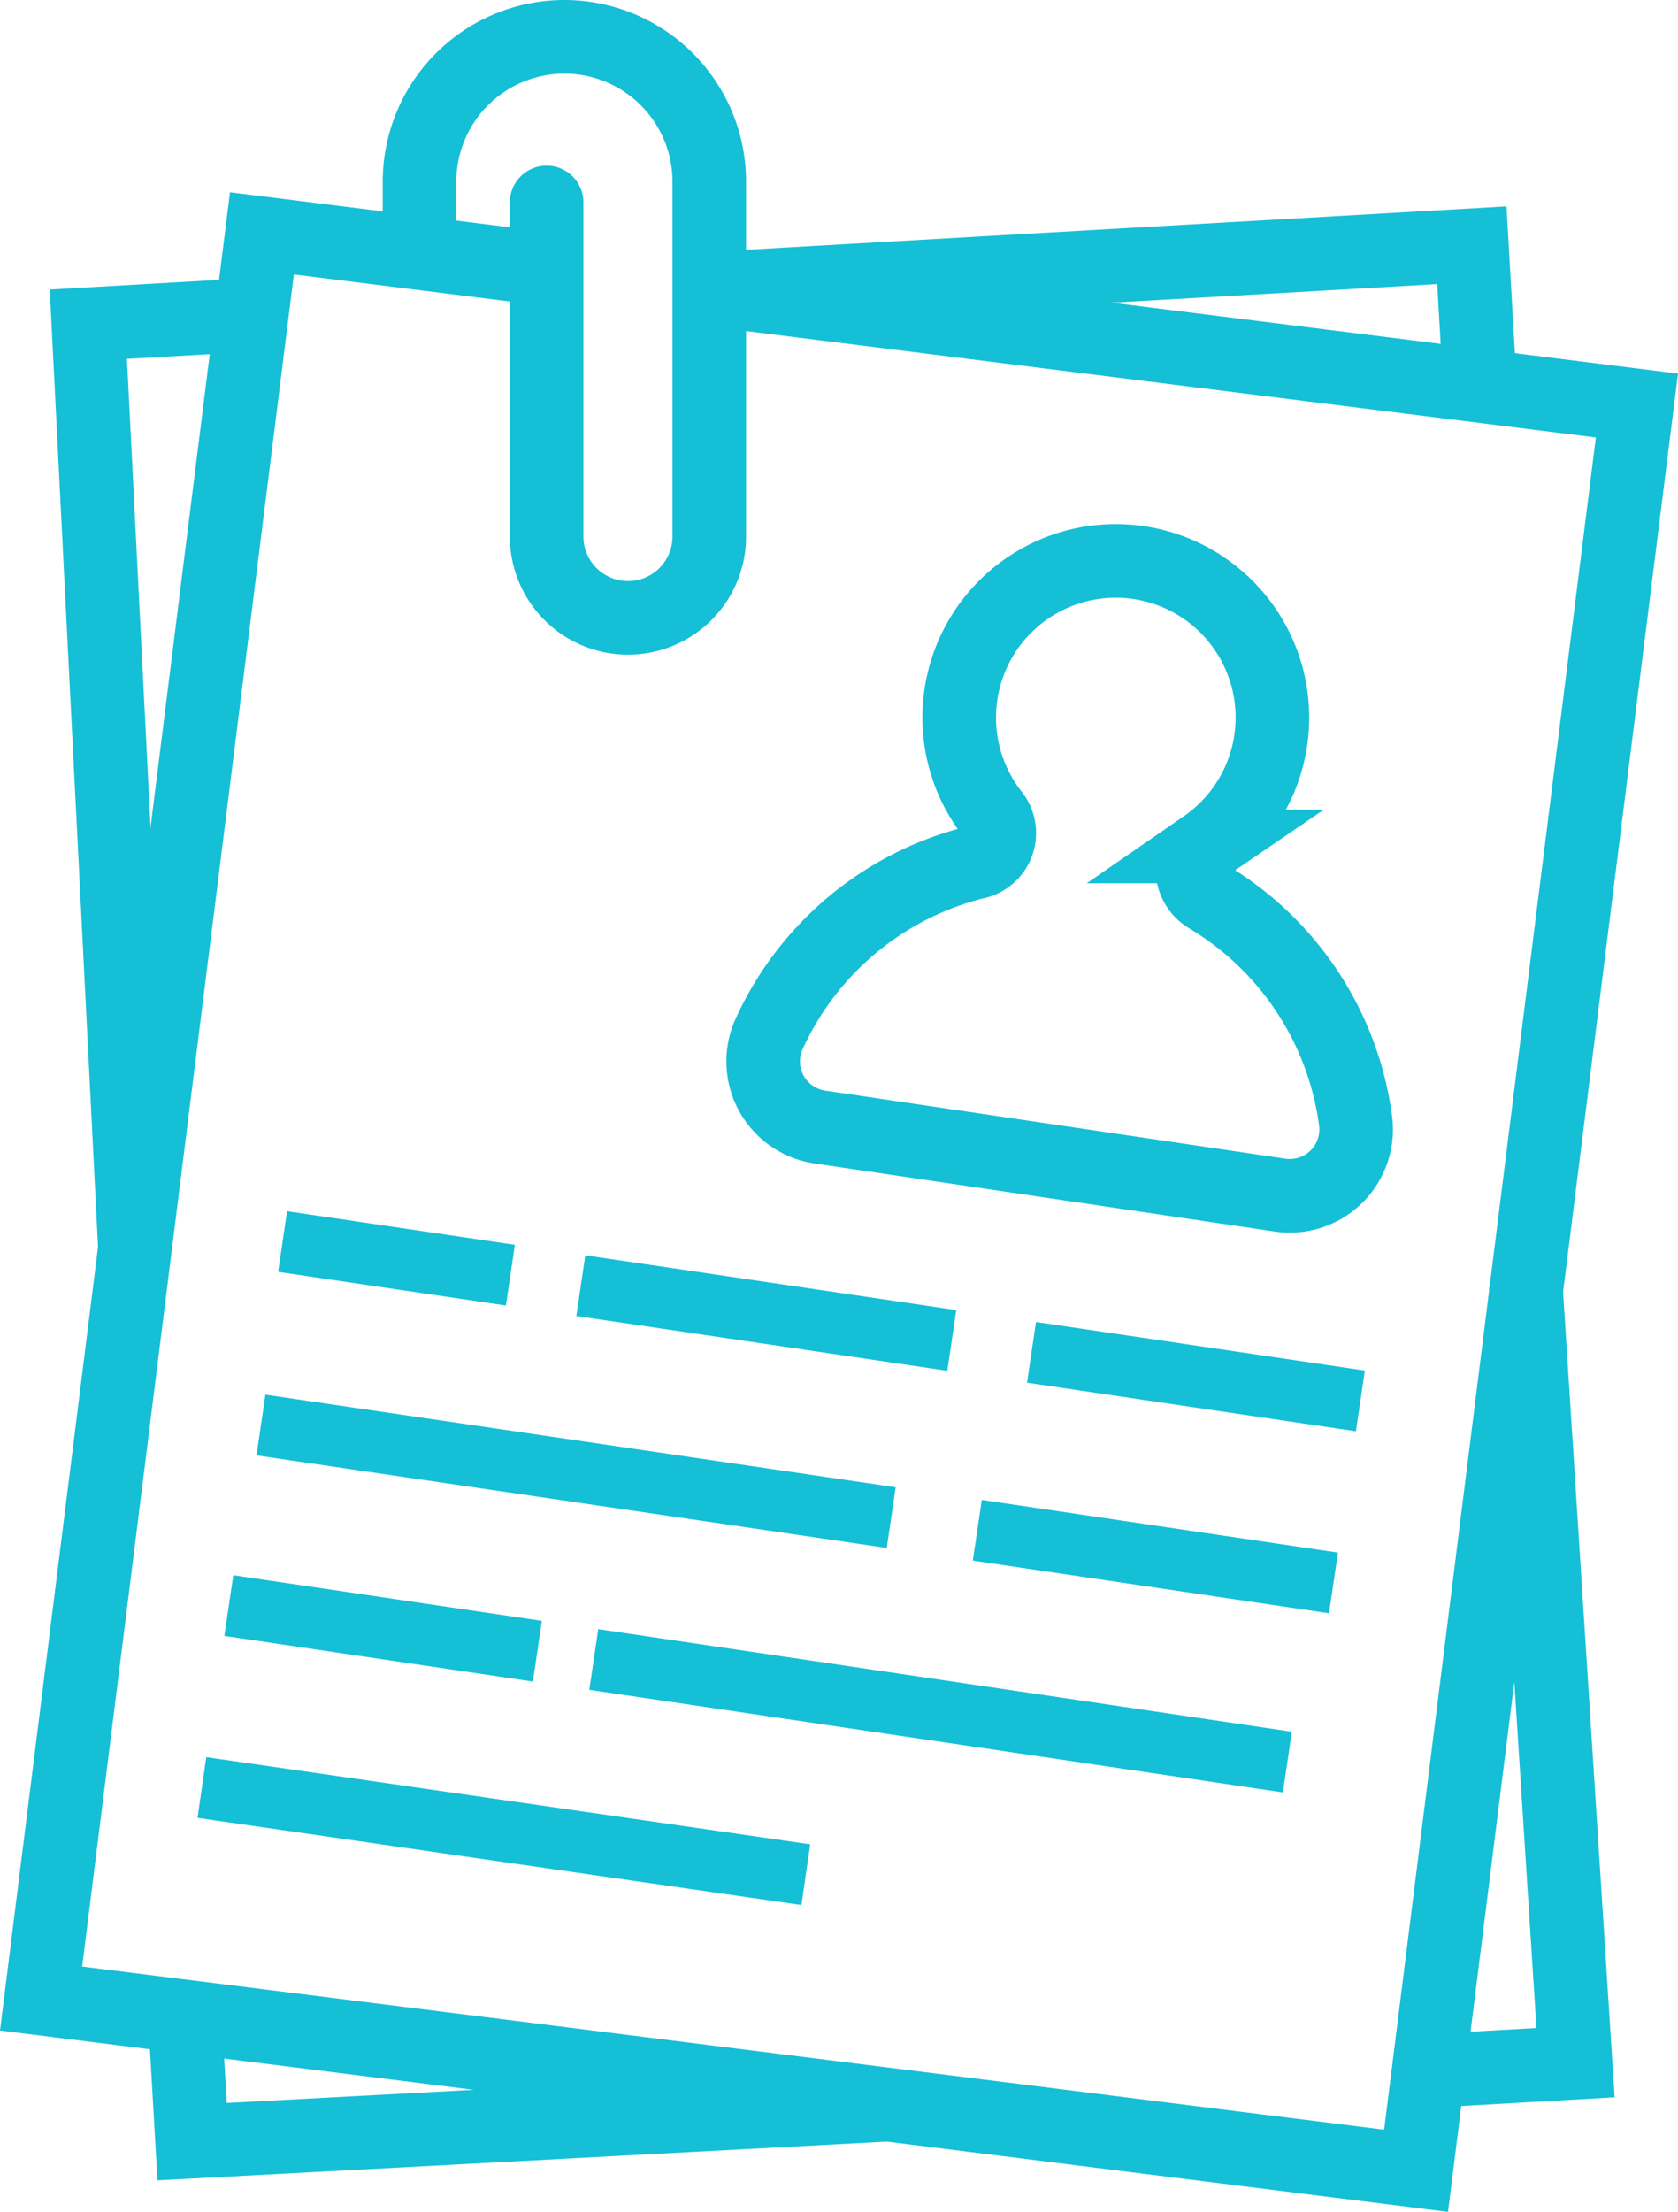
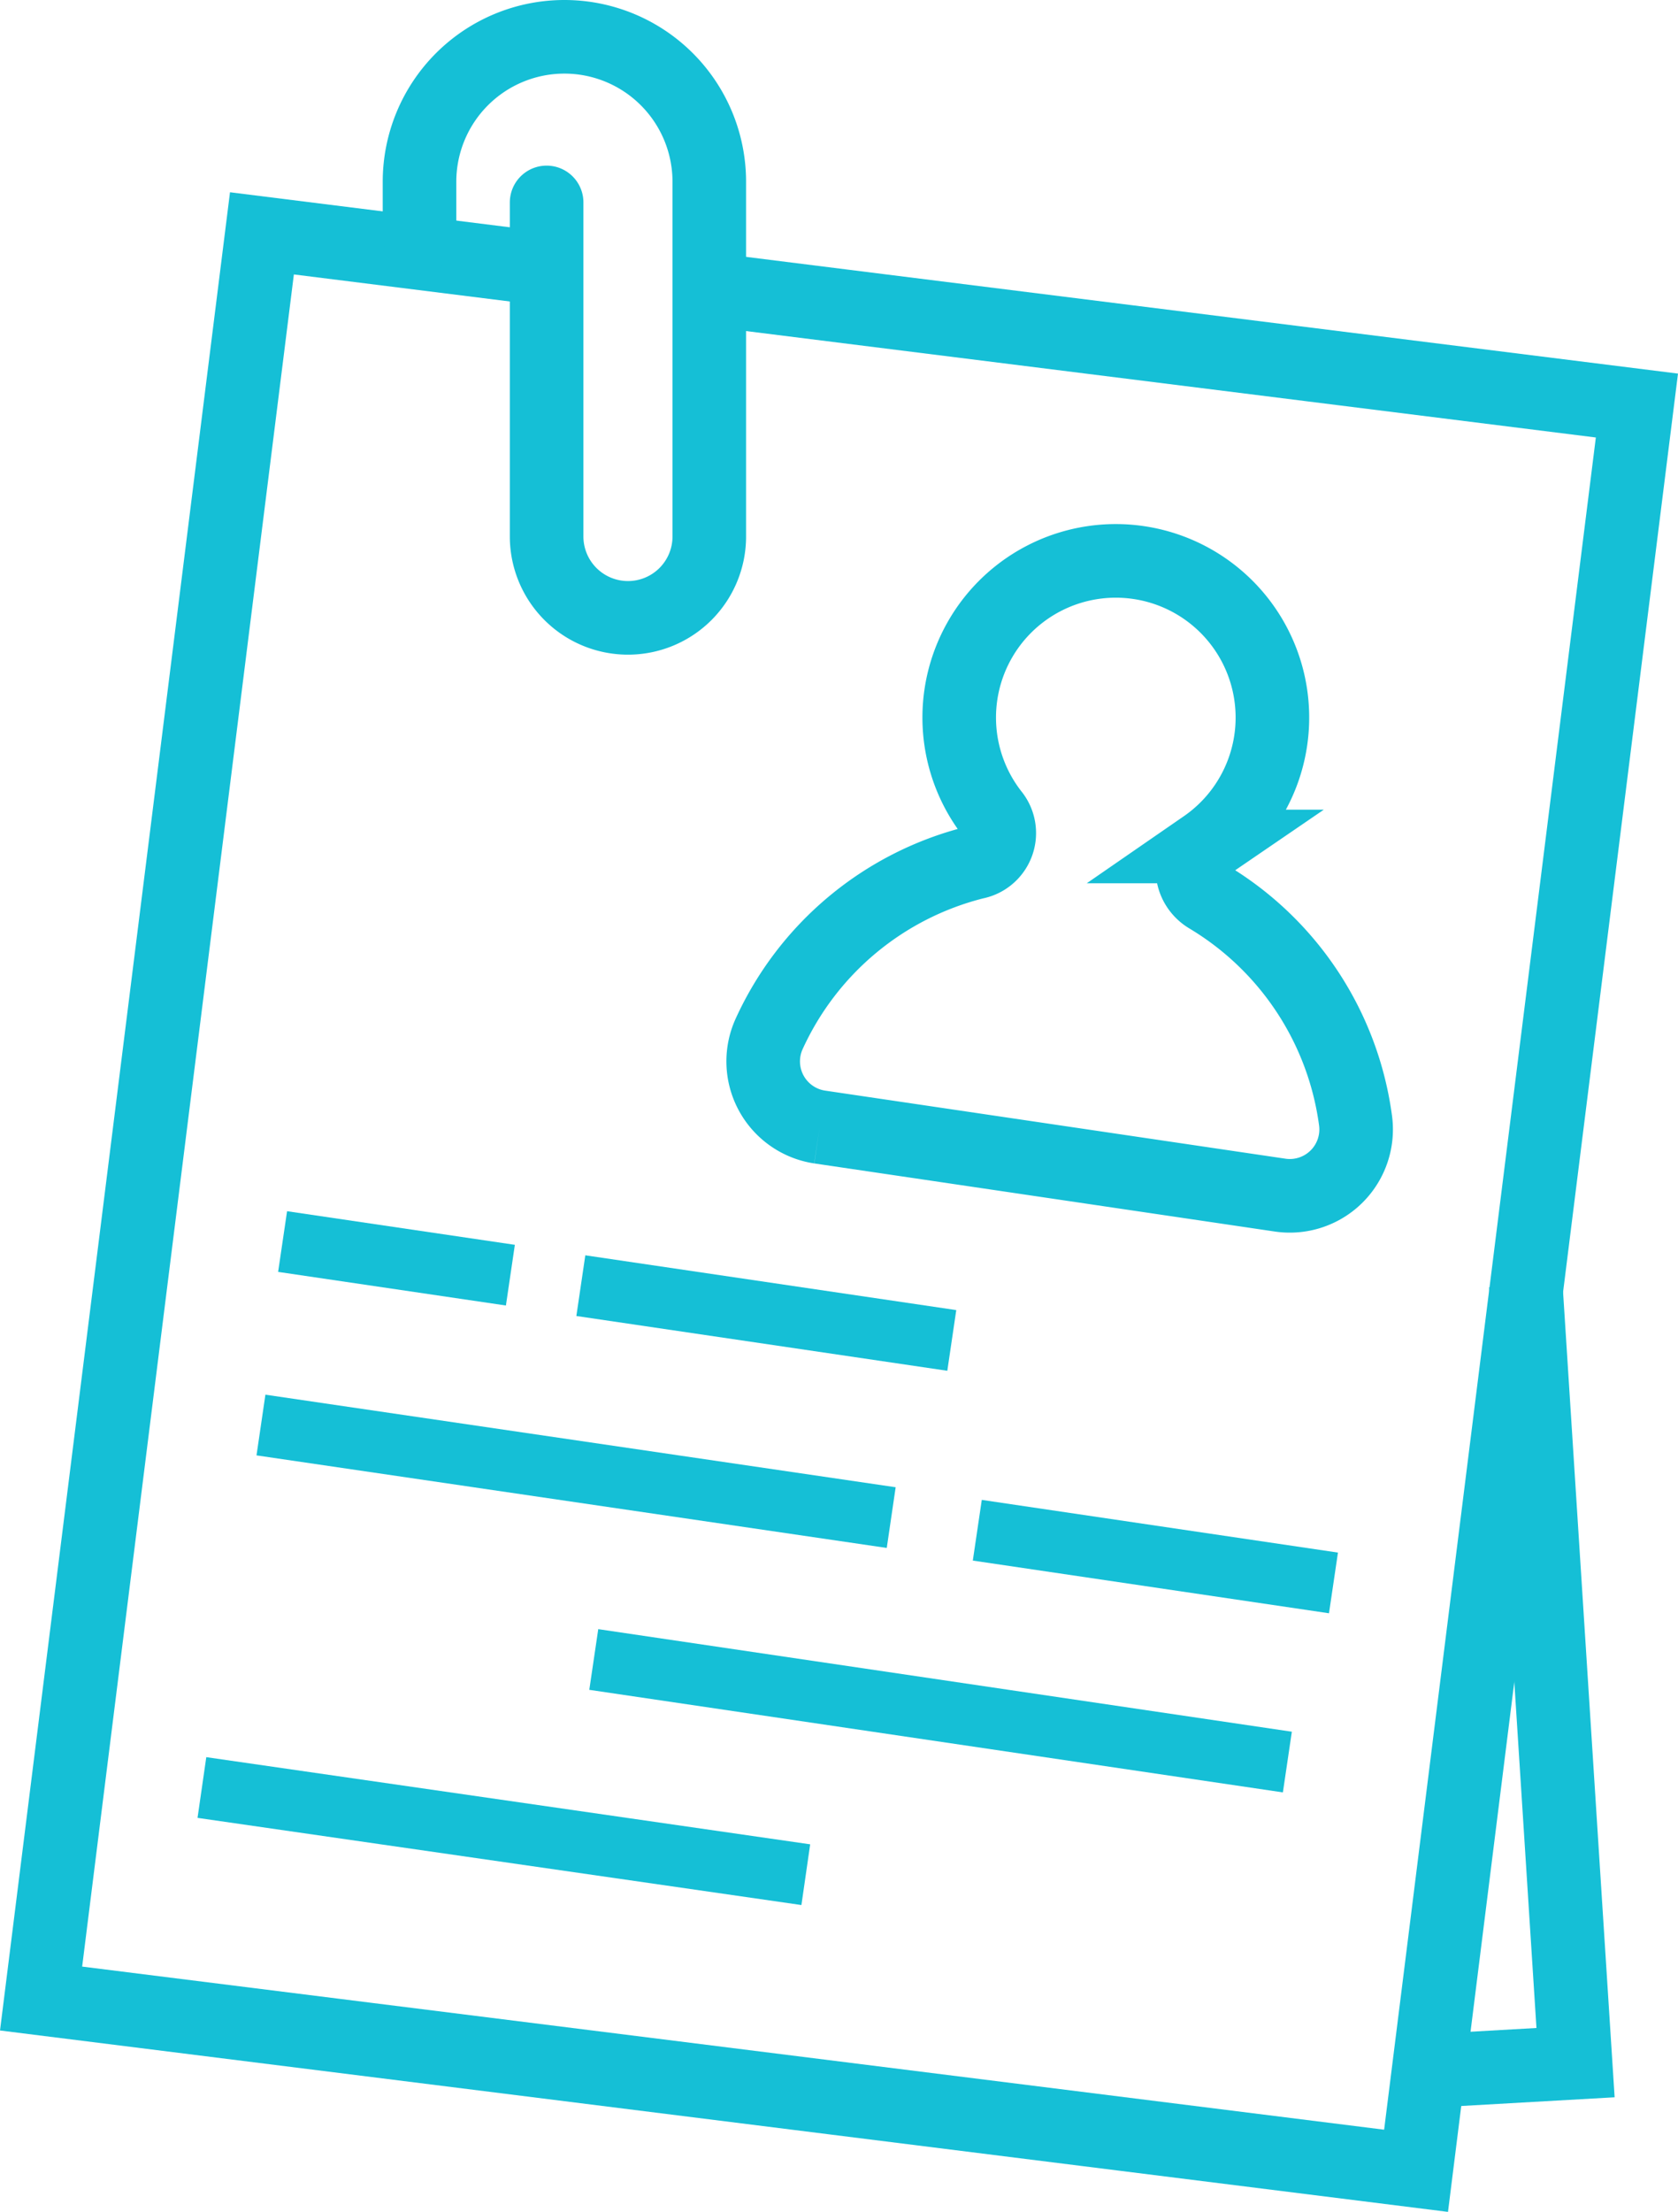
<svg xmlns="http://www.w3.org/2000/svg" viewBox="0 0 273.67 360.56">
  <defs>
    <style>.cls-1,.cls-2,.cls-3{fill:none;stroke:#15bfd6;stroke-miterlimit:10;}.cls-1,.cls-2{stroke-width:12px;}.cls-2{stroke-linecap:round;}.cls-3{stroke-width:10px;}</style>
  </defs>
  <g id="Layer_2" data-name="Layer 2">
    <g id="Layer_1-2" data-name="Layer 1">
-       <polyline class="cls-1" points="21.99 203.12 14.41 52.85 41.06 51.33" />
-       <polyline class="cls-1" points="144.84 343.09 31.33 349.12 30.16 328.73" />
      <polyline class="cls-1" points="248.84 209.46 256.96 336.24 232.98 337.6" />
-       <polyline class="cls-1" points="115.68 47.07 240.05 39.98 241.39 63.44" />
      <polyline class="cls-1" points="89.15 43.85 42.72 38.04 6.7 325.79 230.95 353.87 266.97 66.11 115.68 47.17" />
-       <path class="cls-1" d="M133.68,183.72l75.16,11.11a10.82,10.82,0,0,0,12.23-12.22,50.27,50.27,0,0,0-24-36.4c-3.1-1.85-3.55-6.19-.58-8.22A25.54,25.54,0,1,0,162,132.88,4.88,4.88,0,0,1,159,140.6a50.32,50.32,0,0,0-33.54,27.9A10.82,10.82,0,0,0,133.68,183.72Z" />
+       <path class="cls-1" d="M133.68,183.72l75.16,11.11a10.82,10.82,0,0,0,12.23-12.22,50.27,50.27,0,0,0-24-36.4c-3.1-1.85-3.55-6.19-.58-8.22A25.54,25.54,0,1,0,162,132.88,4.88,4.88,0,0,1,159,140.6a50.32,50.32,0,0,0-33.54,27.9A10.82,10.82,0,0,0,133.68,183.72" />
      <path class="cls-2" d="M89.15,33V87.46a13.27,13.27,0,0,0,13.27,13.26h0a13.26,13.26,0,0,0,13.26-13.26V29.63A23.63,23.63,0,0,0,92.05,6h0A23.63,23.63,0,0,0,68.42,29.63v9" />
      <line class="cls-3" x1="46.09" y1="202.39" x2="83.24" y2="207.87" />
      <line class="cls-3" x1="94.73" y1="209.58" x2="155.23" y2="218.51" />
-       <line class="cls-3" x1="168.23" y1="220.45" x2="221.87" y2="228.37" />
      <line class="cls-3" x1="42.56" y1="232.3" x2="145.35" y2="247.39" />
      <line class="cls-3" x1="217.48" y1="258.04" x2="159.39" y2="249.45" />
-       <line class="cls-3" x1="37.32" y1="261.73" x2="87.64" y2="269.17" />
      <line class="cls-3" x1="96.84" y1="270.52" x2="209.96" y2="287.24" />
      <line class="cls-3" x1="32.93" y1="291.39" x2="131.42" y2="305.6" />
    </g>
  </g>
</svg>